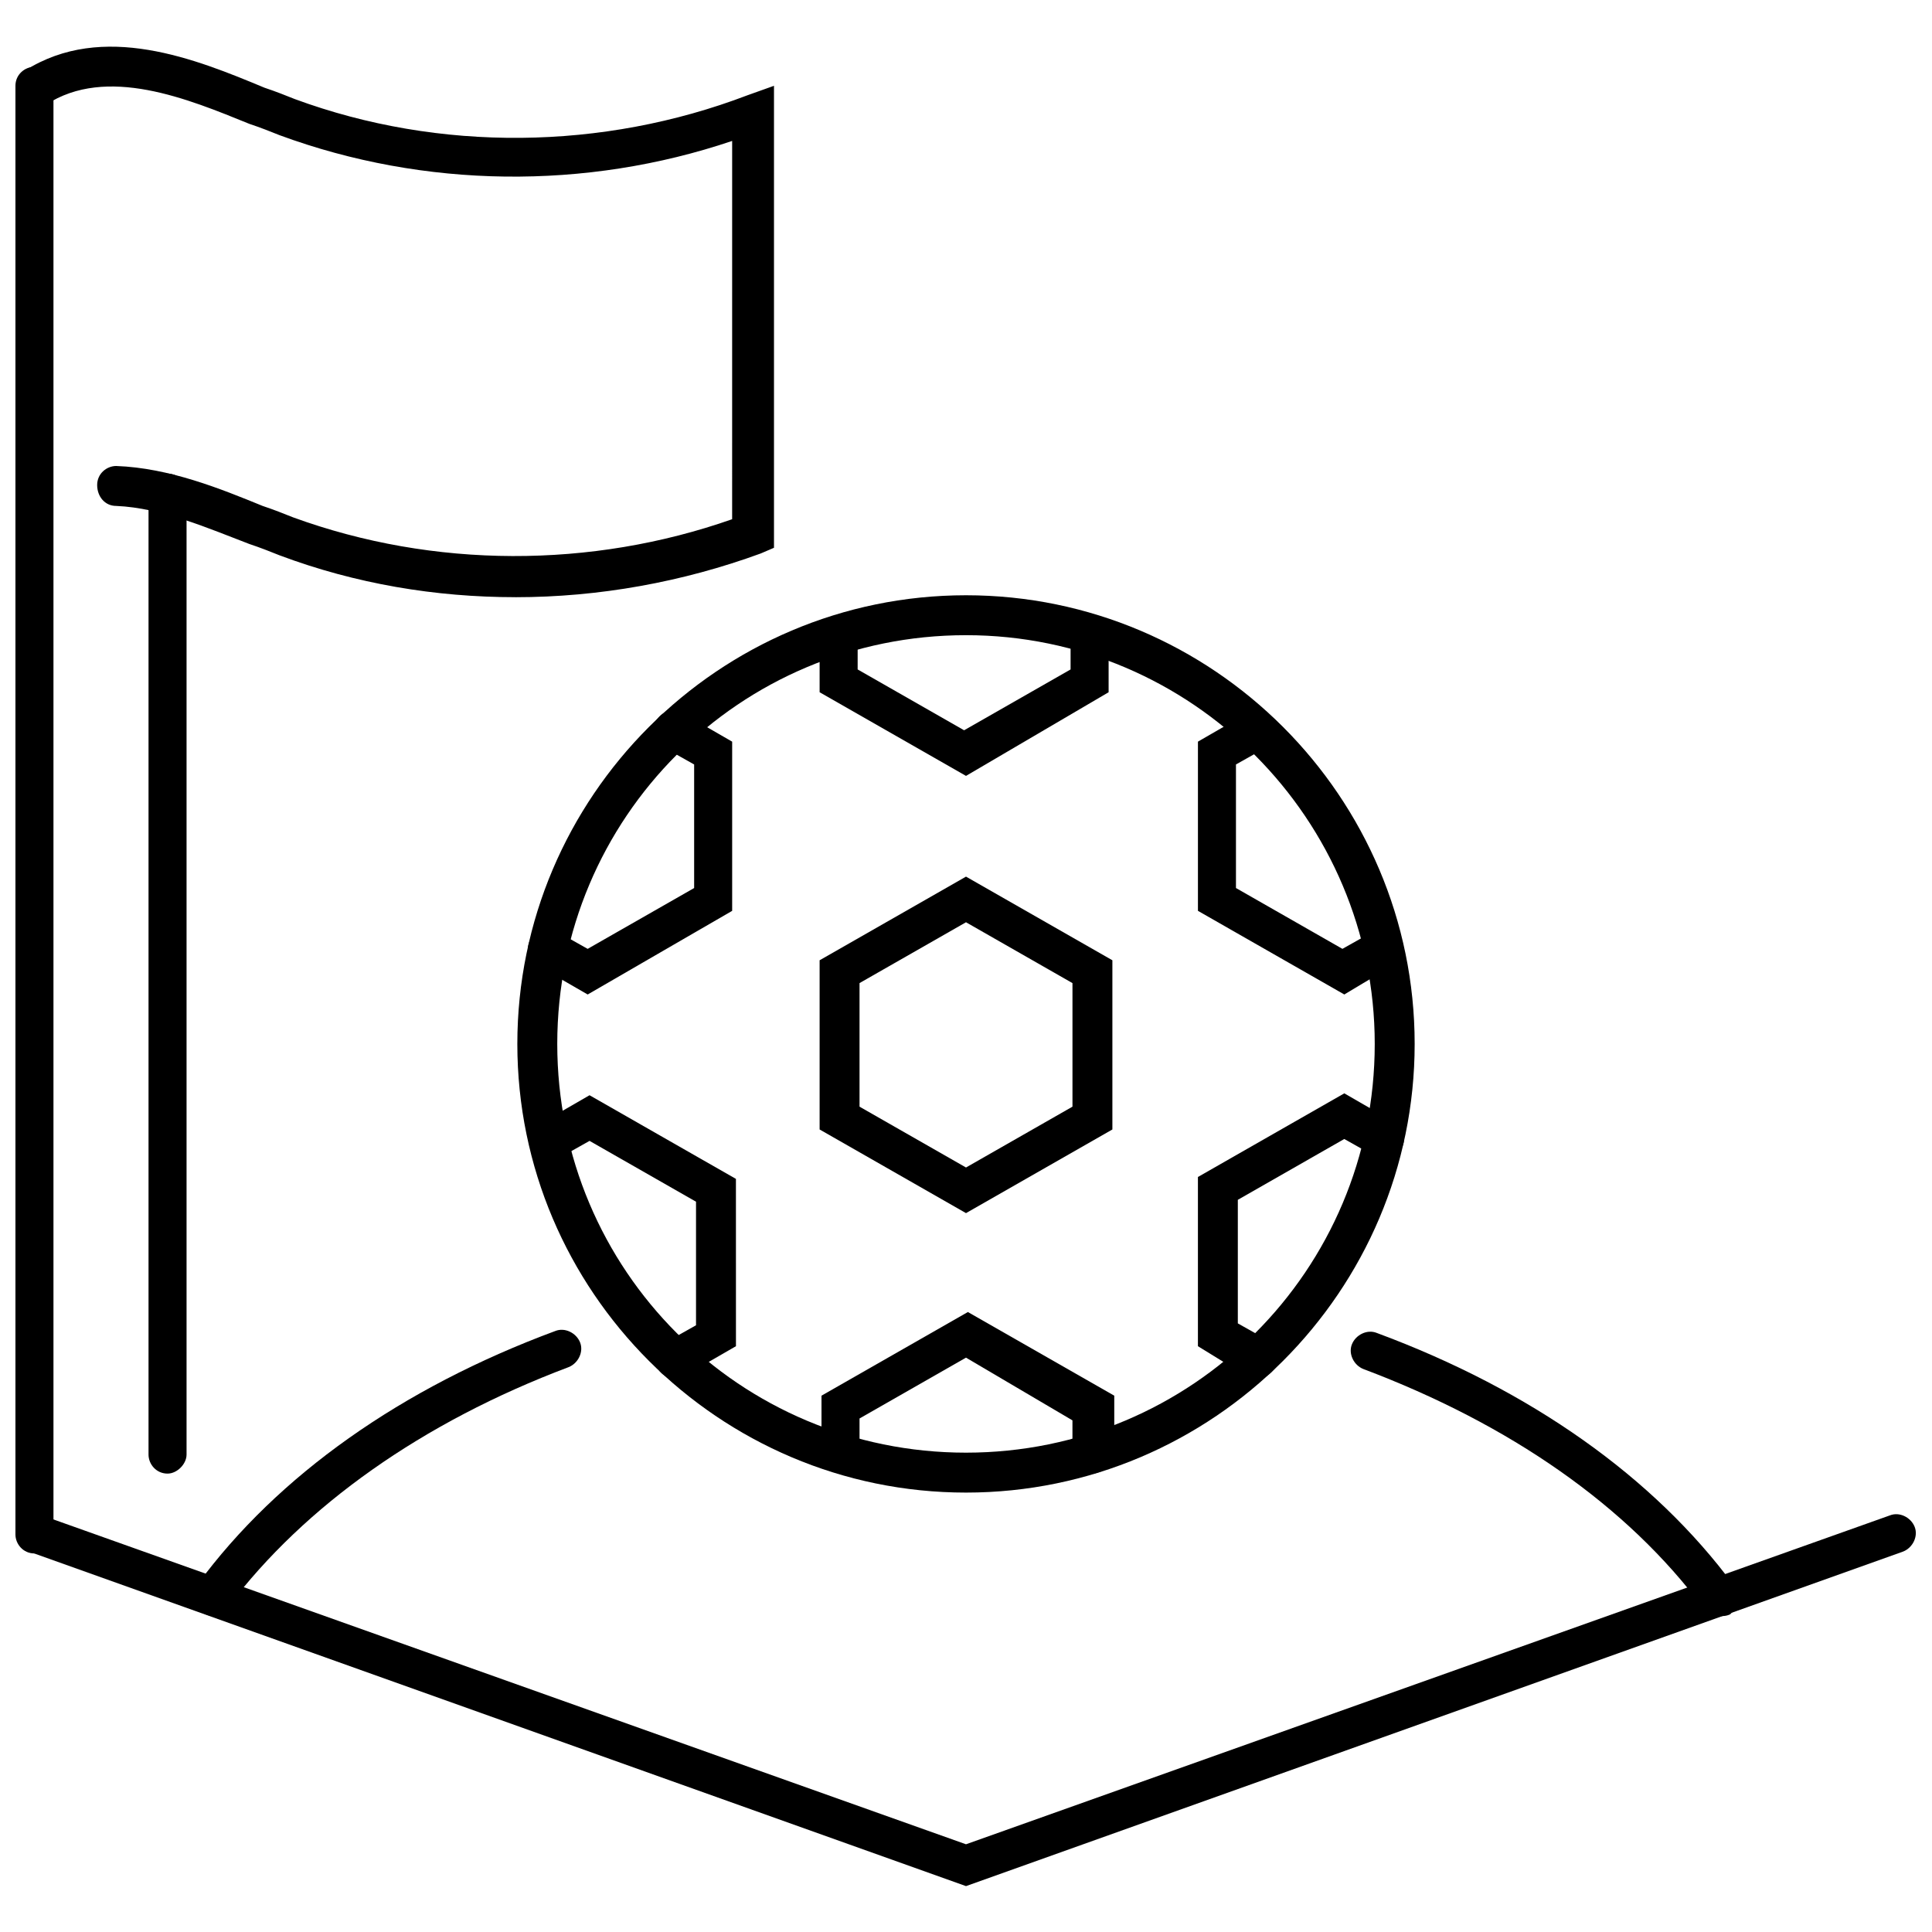
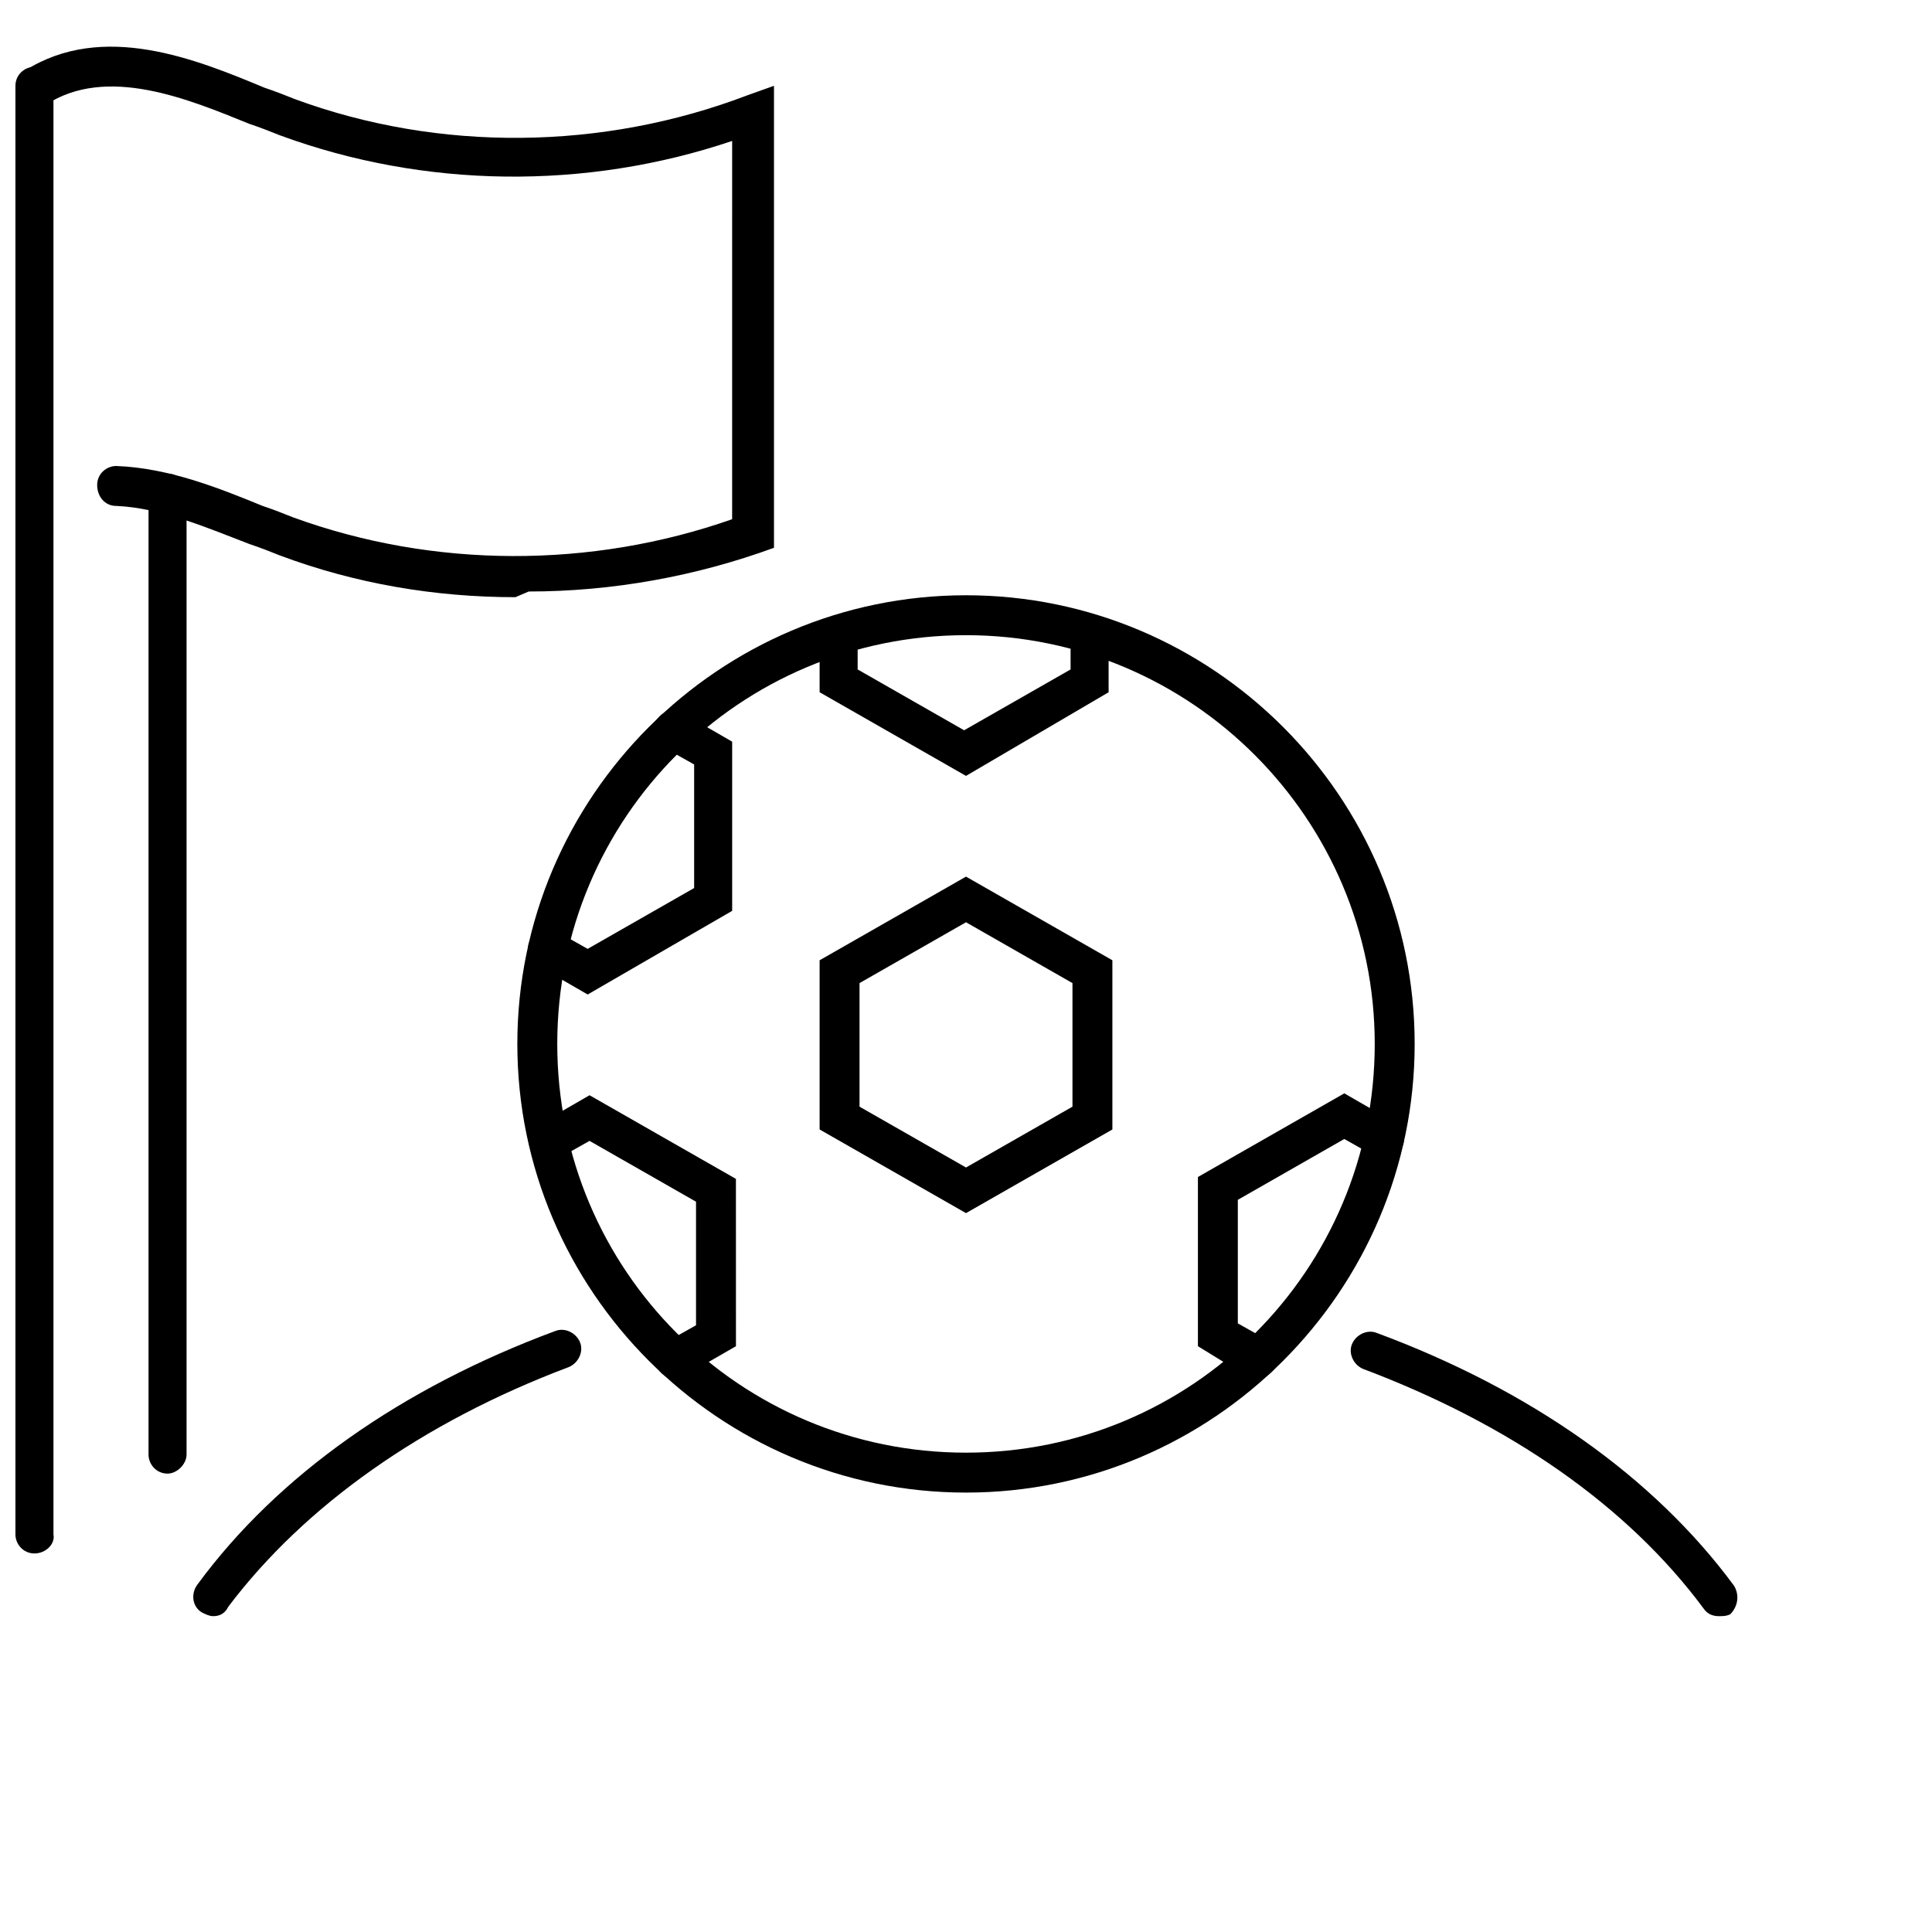
<svg xmlns="http://www.w3.org/2000/svg" width="800px" height="800px" version="1.1" viewBox="144 144 512 512">
  <defs>
    <clipPath id="c">
-       <path d="m148.09 545h503.81v99h-503.81z" />
-     </clipPath>
+       </clipPath>
    <clipPath id="b">
      <path d="m148.09 161h10.906v395h-10.906z" />
    </clipPath>
    <clipPath id="a">
      <path d="m148.09 156h201.91v147h-201.91z" />
    </clipPath>
  </defs>
  <g clip-path="url(#c)">
    <path d="m400 643.84-248.38-88.672c-2.519-1.008-4.031-4.031-3.023-6.551 1.008-2.519 4.031-4.031 6.551-3.023l244.85 87.16 244.85-87.16c2.519-1.008 5.543 0.504 6.551 3.023 1.008 2.519-0.504 5.543-3.023 6.551z" />
  </g>
  <path d="m400 539.55c-65.496 0-118.9-53.402-118.9-118.9s53.402-118.9 118.9-118.9 118.9 53.402 118.9 118.9c0 65.492-53.406 118.9-118.9 118.9zm0-227.22c-59.953 0-108.32 48.367-108.32 108.32s48.367 108.32 108.32 108.32c59.953-0.004 108.32-48.367 108.32-108.32 0-59.449-48.363-108.32-108.32-108.32z" />
  <path d="m400 465.49-38.793-22.168v-44.84l38.793-22.168 38.793 22.168v44.84zm-28.215-28.211 28.215 16.121 28.215-16.121v-32.746l-28.215-16.125-28.215 16.121z" />
  <path d="m299.74 407.55-13.102-7.555c-2.519-1.512-3.527-4.535-2.016-7.055 1.512-2.519 4.535-3.527 7.055-2.016l8.062 4.535 28.215-16.121v-32.746l-8.062-4.535c-2.519-1.512-3.527-4.535-2.016-7.055 1.512-2.519 4.535-3.527 7.055-2.016l13.098 7.559v44.84z" />
  <path d="m322.91 509.32c-2.016 0-3.527-1.008-4.535-2.519-1.512-2.519-0.504-5.543 2.016-7.055l8.062-4.535v-32.746l-28.215-16.121-8.062 4.535c-2.519 1.512-5.543 0.504-7.055-2.016-1.512-2.519-0.504-5.543 2.016-7.055l13.098-7.559 38.793 22.168 0.008 44.34-13.098 7.559c-1.516 0.5-2.523 1.004-3.027 1.004z" />
-   <path d="m433.25 534.52c-3.023 0-5.039-2.519-5.039-5.039v-9.07l-28.211-16.621-28.215 16.121v9.07c0 3.023-2.519 5.039-5.039 5.039-2.519 0-5.039-2.519-5.039-5.039v-15.113l38.793-22.168 38.793 22.168v15.113c-0.5 3.019-3.019 5.539-6.043 5.539z" />
  <path d="m477.08 509.32c-1.008 0-2.016 0-2.519-0.504l-13.098-8.059v-44.84l38.793-22.168 13.098 7.559c2.519 1.512 3.527 4.535 2.016 7.055-1.512 2.519-4.535 3.527-7.055 2.016l-8.062-4.535-28.215 16.121v32.746l8.062 4.535c2.519 1.512 3.527 4.535 2.016 7.055-1.508 2.012-3.019 3.019-5.035 3.019z" />
-   <path d="m500.26 407.55-38.793-22.168v-44.84l13.098-7.559c2.519-1.512 5.543-0.504 7.055 2.016 1.512 2.519 0.504 5.543-2.016 7.055l-8.062 4.535v32.746l28.215 16.121 8.062-4.535c2.519-1.512 5.543-0.504 7.055 2.016 1.512 2.519 0.504 5.543-2.016 7.055z" />
  <path d="m400 349.62-38.793-22.168v-15.113c0-3.023 2.519-5.039 5.039-5.039 2.519 0 5.039 2.519 5.039 5.039v9.07l28.215 16.121 28.215-16.121v-9.07c0-3.023 2.519-5.039 5.039-5.039 2.519 0 5.039 2.519 5.039 5.039v15.113z" />
  <path d="m599.51 572.3c-1.512 0-3.023-0.504-4.031-2.016-20.152-27.207-51.387-48.871-90.184-63.48-2.519-1.008-4.031-4.031-3.023-6.551 1.008-2.519 4.031-4.031 6.551-3.023 40.809 15.113 73.555 38.289 94.715 67.008 1.512 2.519 1.008 5.543-1.008 7.559-1.004 0.504-2.012 0.504-3.019 0.504z" />
  <path d="m200.49 572.3c-1.008 0-2.016-0.504-3.023-1.008-2.519-1.512-3.023-5.039-1.008-7.559 21.16-28.719 53.906-51.891 94.715-67.008 2.519-1.008 5.543 0.504 6.551 3.023 1.008 2.519-0.504 5.543-3.023 6.551-38.793 14.609-70.031 36.777-90.184 63.48-1.004 2.016-2.516 2.519-4.027 2.519z" />
  <g clip-path="url(#b)">
    <path d="m153.13 555.68c-3.023 0-5.039-2.519-5.039-5.039v-383.9c0-3.023 2.519-5.039 5.039-5.039 3.023 0 5.039 2.519 5.039 5.039v383.9c0.5 2.519-2.016 5.039-5.039 5.039z" />
  </g>
  <g clip-path="url(#a)">
-     <path d="m280.59 302.26c-21.16 0-42.32-3.527-62.473-11.082-2.519-1.008-5.039-2.016-8.062-3.023-10.578-4.031-23.176-9.574-35.266-10.078-3.023 0-5.039-2.519-5.039-5.543s2.519-5.039 5.039-5.039c14.105 0.504 27.711 6.047 38.793 10.578 3.023 1.008 5.543 2.016 8.062 3.023 37.281 13.602 79.098 13.602 116.38 0.504l0.004-100.25c-38.793 13.098-81.617 12.594-119.91-1.512-2.519-1.008-5.039-2.016-8.062-3.023-16.121-6.551-37.785-15.617-53.906-5.039-2.519 1.516-5.543 0.508-7.055-2.012-1.512-2.519-1.008-5.543 1.512-7.055 20.656-13.098 45.344-3.023 63.48 4.535 3.023 1.008 5.543 2.016 8.062 3.023 38.289 14.105 81.617 13.602 119.91-1.008l7.055-2.519v122.43l-3.527 1.512c-20.66 7.559-42.828 11.586-64.996 11.586z" />
+     <path d="m280.59 302.26c-21.16 0-42.32-3.527-62.473-11.082-2.519-1.008-5.039-2.016-8.062-3.023-10.578-4.031-23.176-9.574-35.266-10.078-3.023 0-5.039-2.519-5.039-5.543s2.519-5.039 5.039-5.039c14.105 0.504 27.711 6.047 38.793 10.578 3.023 1.008 5.543 2.016 8.062 3.023 37.281 13.602 79.098 13.602 116.38 0.504l0.004-100.25c-38.793 13.098-81.617 12.594-119.91-1.512-2.519-1.008-5.039-2.016-8.062-3.023-16.121-6.551-37.785-15.617-53.906-5.039-2.519 1.516-5.543 0.508-7.055-2.012-1.512-2.519-1.008-5.543 1.512-7.055 20.656-13.098 45.344-3.023 63.48 4.535 3.023 1.008 5.543 2.016 8.062 3.023 38.289 14.105 81.617 13.602 119.91-1.008l7.055-2.519v122.43c-20.66 7.559-42.828 11.586-64.996 11.586z" />
  </g>
  <path d="m188.4 534.52c-3.023 0-5.039-2.519-5.039-5.039v-254.93c0-3.023 2.519-5.039 5.039-5.039 3.023 0 5.039 2.519 5.039 5.039v254.93c0 2.519-2.519 5.039-5.039 5.039z" />
</svg>